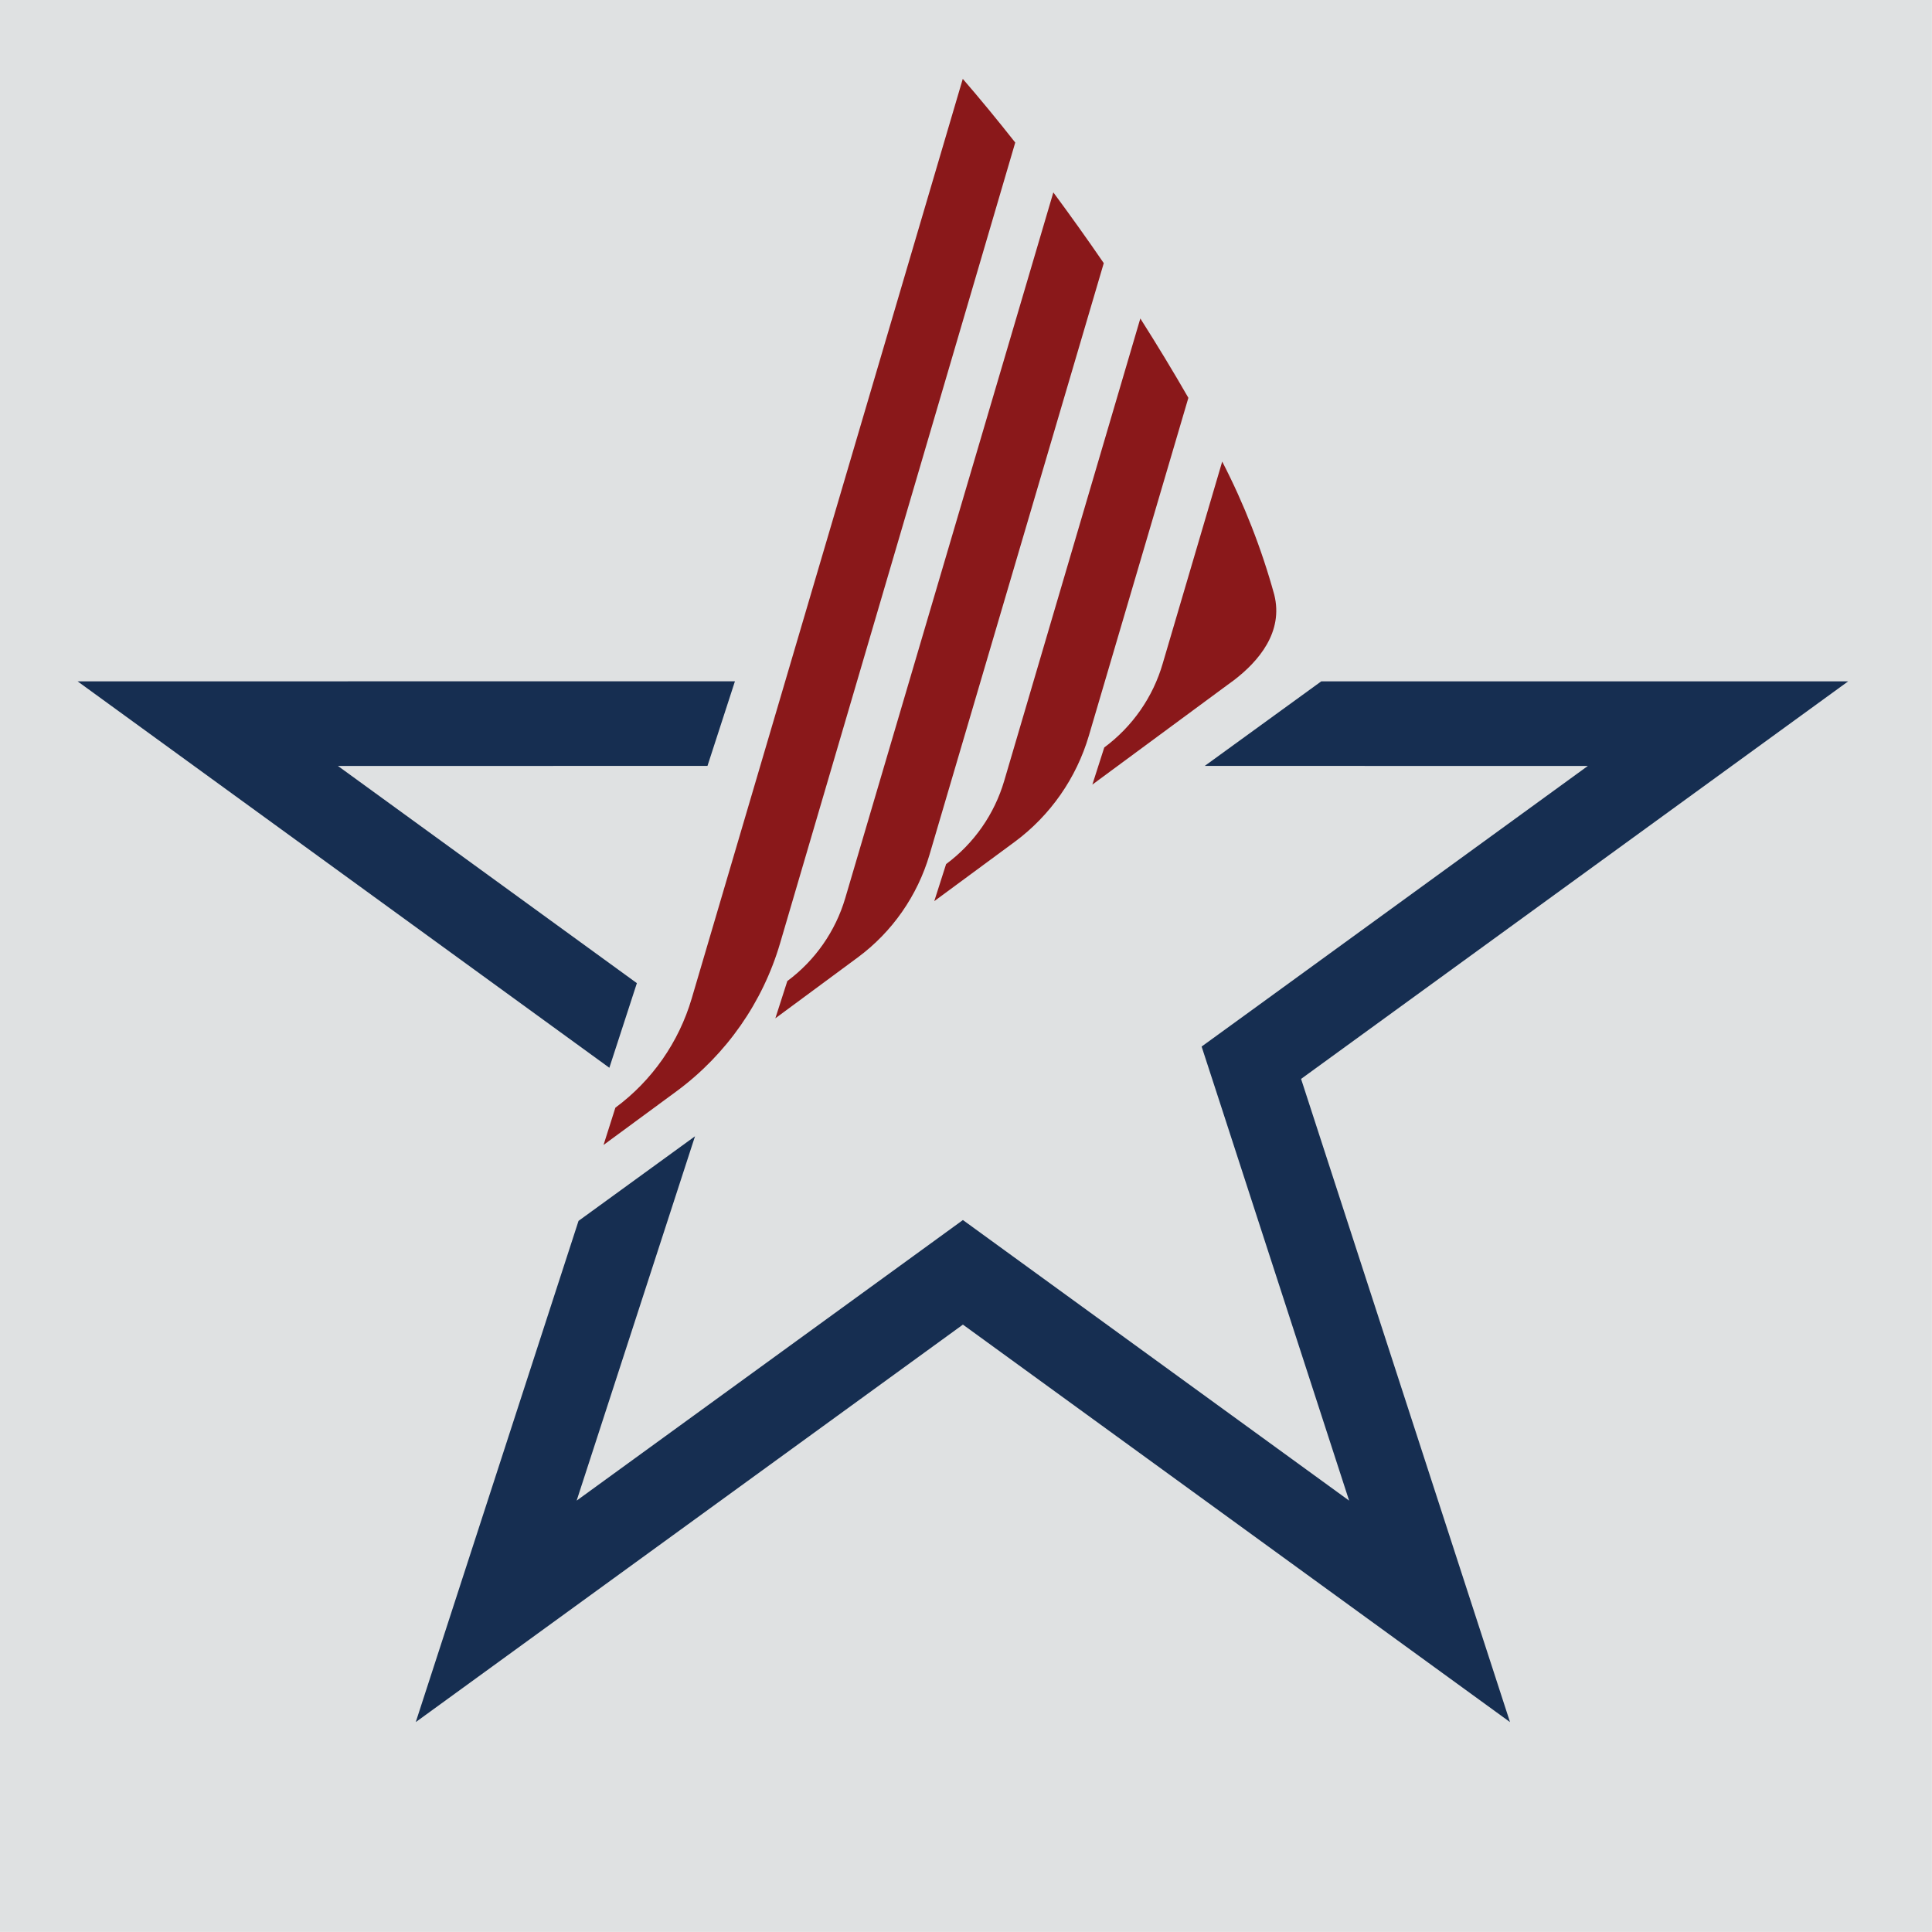
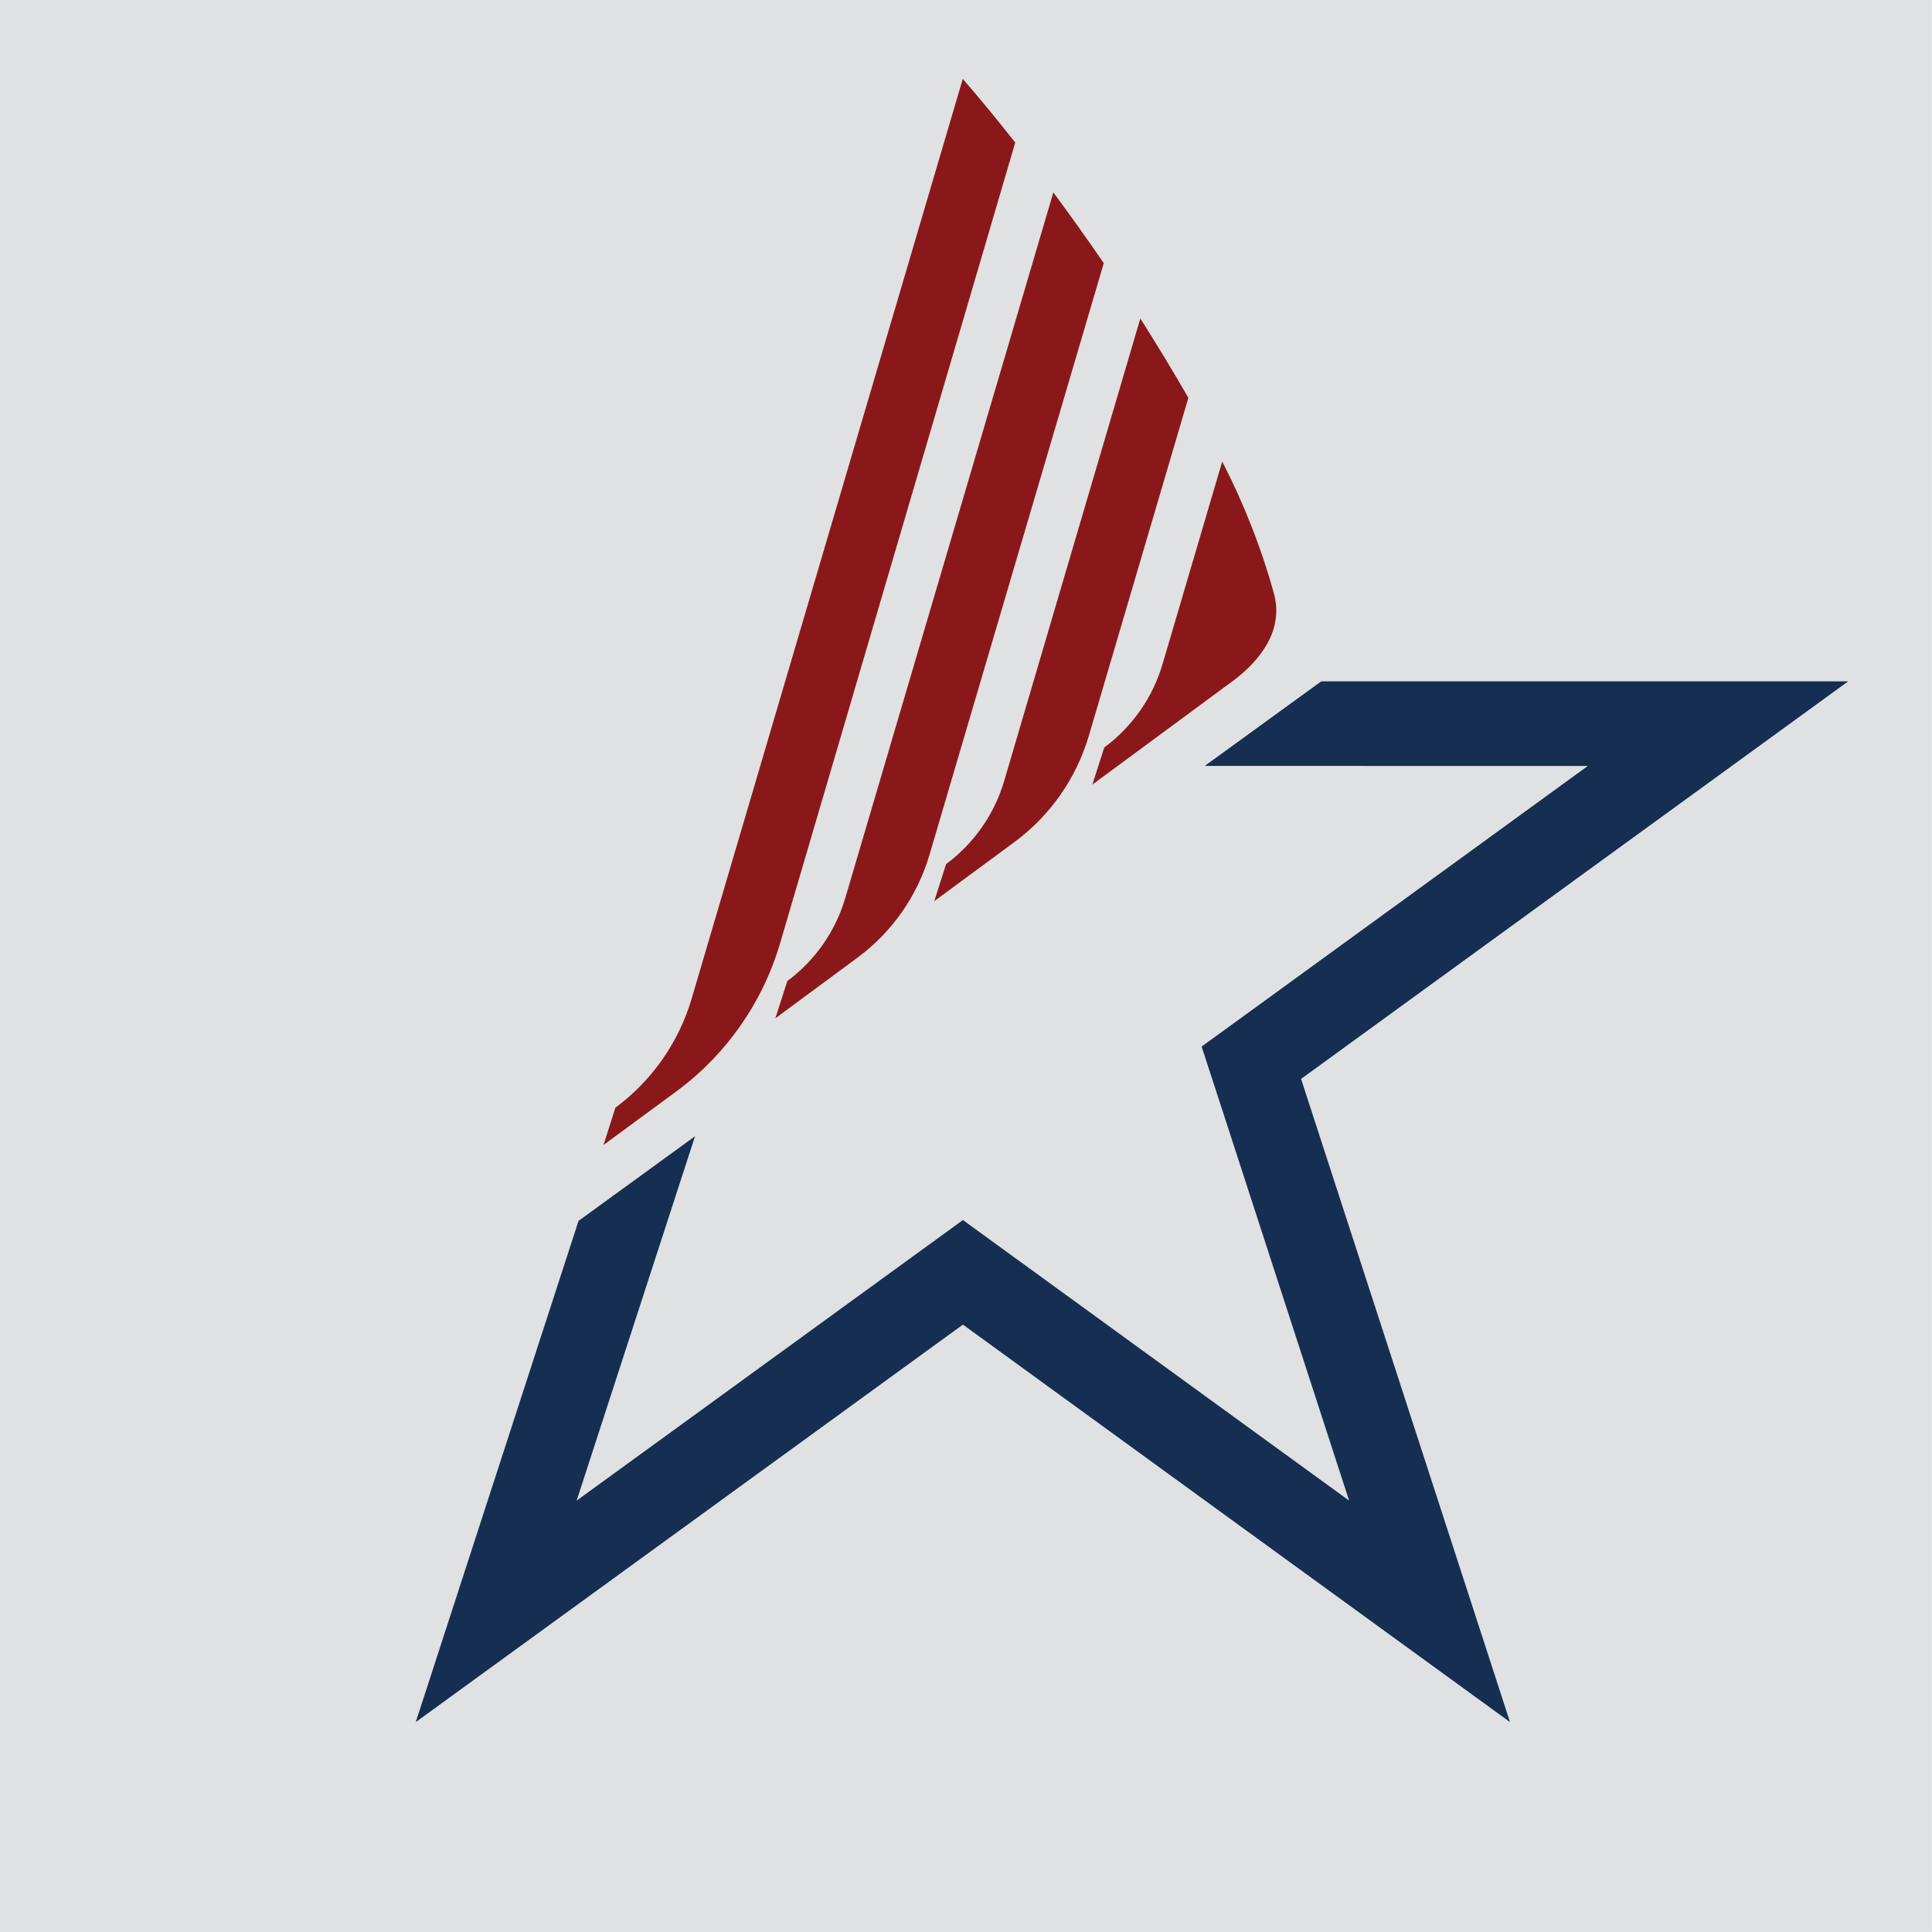
<svg xmlns="http://www.w3.org/2000/svg" viewBox="0 0 275.84 275.84">
  <defs>
    <style>
      .cls-1 {
        fill: #162e51;
      }

      .cls-2 {
        fill: #dfe1e2;
      }

      .cls-3 {
        fill: #8a181a;
      }
    </style>
  </defs>
  <g id="Layer_2" data-name="Layer 2">
    <rect class="cls-2" width="275.83" height="275.83" />
  </g>
  <g id="Layer_3" data-name="Layer 3">
-     <polygon class="cls-1" points="90.93 140.37 48.25 109.36 101.01 109.35 104.93 97.27 11.08 97.28 87 152.45 90.93 140.37" />
    <polygon class="cls-1" points="188.64 97.28 172.01 109.35 226.7 109.36 178.66 144.27 171.56 149.42 174.28 157.77 192.62 214.25 144.58 179.35 137.48 174.19 130.38 179.35 82.33 214.25 99.23 162.23 82.6 174.31 59.36 245.87 137.48 189.12 215.59 245.87 185.76 154.04 263.87 97.28 188.64 97.28" />
    <path class="cls-3" d="M176.14,97.14l-.85.62-19.33,14.26,1.7-5.3c4.02-2.98,6.96-7.19,8.35-12l8.49-28.82c3.13,6.06,5.62,12.43,7.43,19,1.34,5.32-2.2,9.5-5.79,12.24ZM162.81,45.47l-19.43,66c-1.4,4.77-4.31,8.94-8.3,11.9l-1.69,5.29,11.45-8.44c5.11-3.77,8.84-9.12,10.63-15.21l14.2-48.21c-2.16-3.76-4.46-7.55-6.86-11.33ZM150.39,27.47l-29.71,100.76c-1.4,4.74-4.3,8.89-8.27,11.84l-1.71,5.32,11.75-8.68c4.94-3.65,8.54-8.82,10.27-14.71l24.87-84.43c-2.37-3.46-4.79-6.84-7.2-10.1ZM137.46,11.26l-38.7,131.29c-1.84,6.25-5.66,11.73-10.9,15.6l-1.69,5.32,10.47-7.7c7.08-5.24,12.26-12.66,14.74-21.11l33.57-114.31c-2.58-3.27-5.09-6.32-7.49-9.09Z" />
  </g>
</svg>